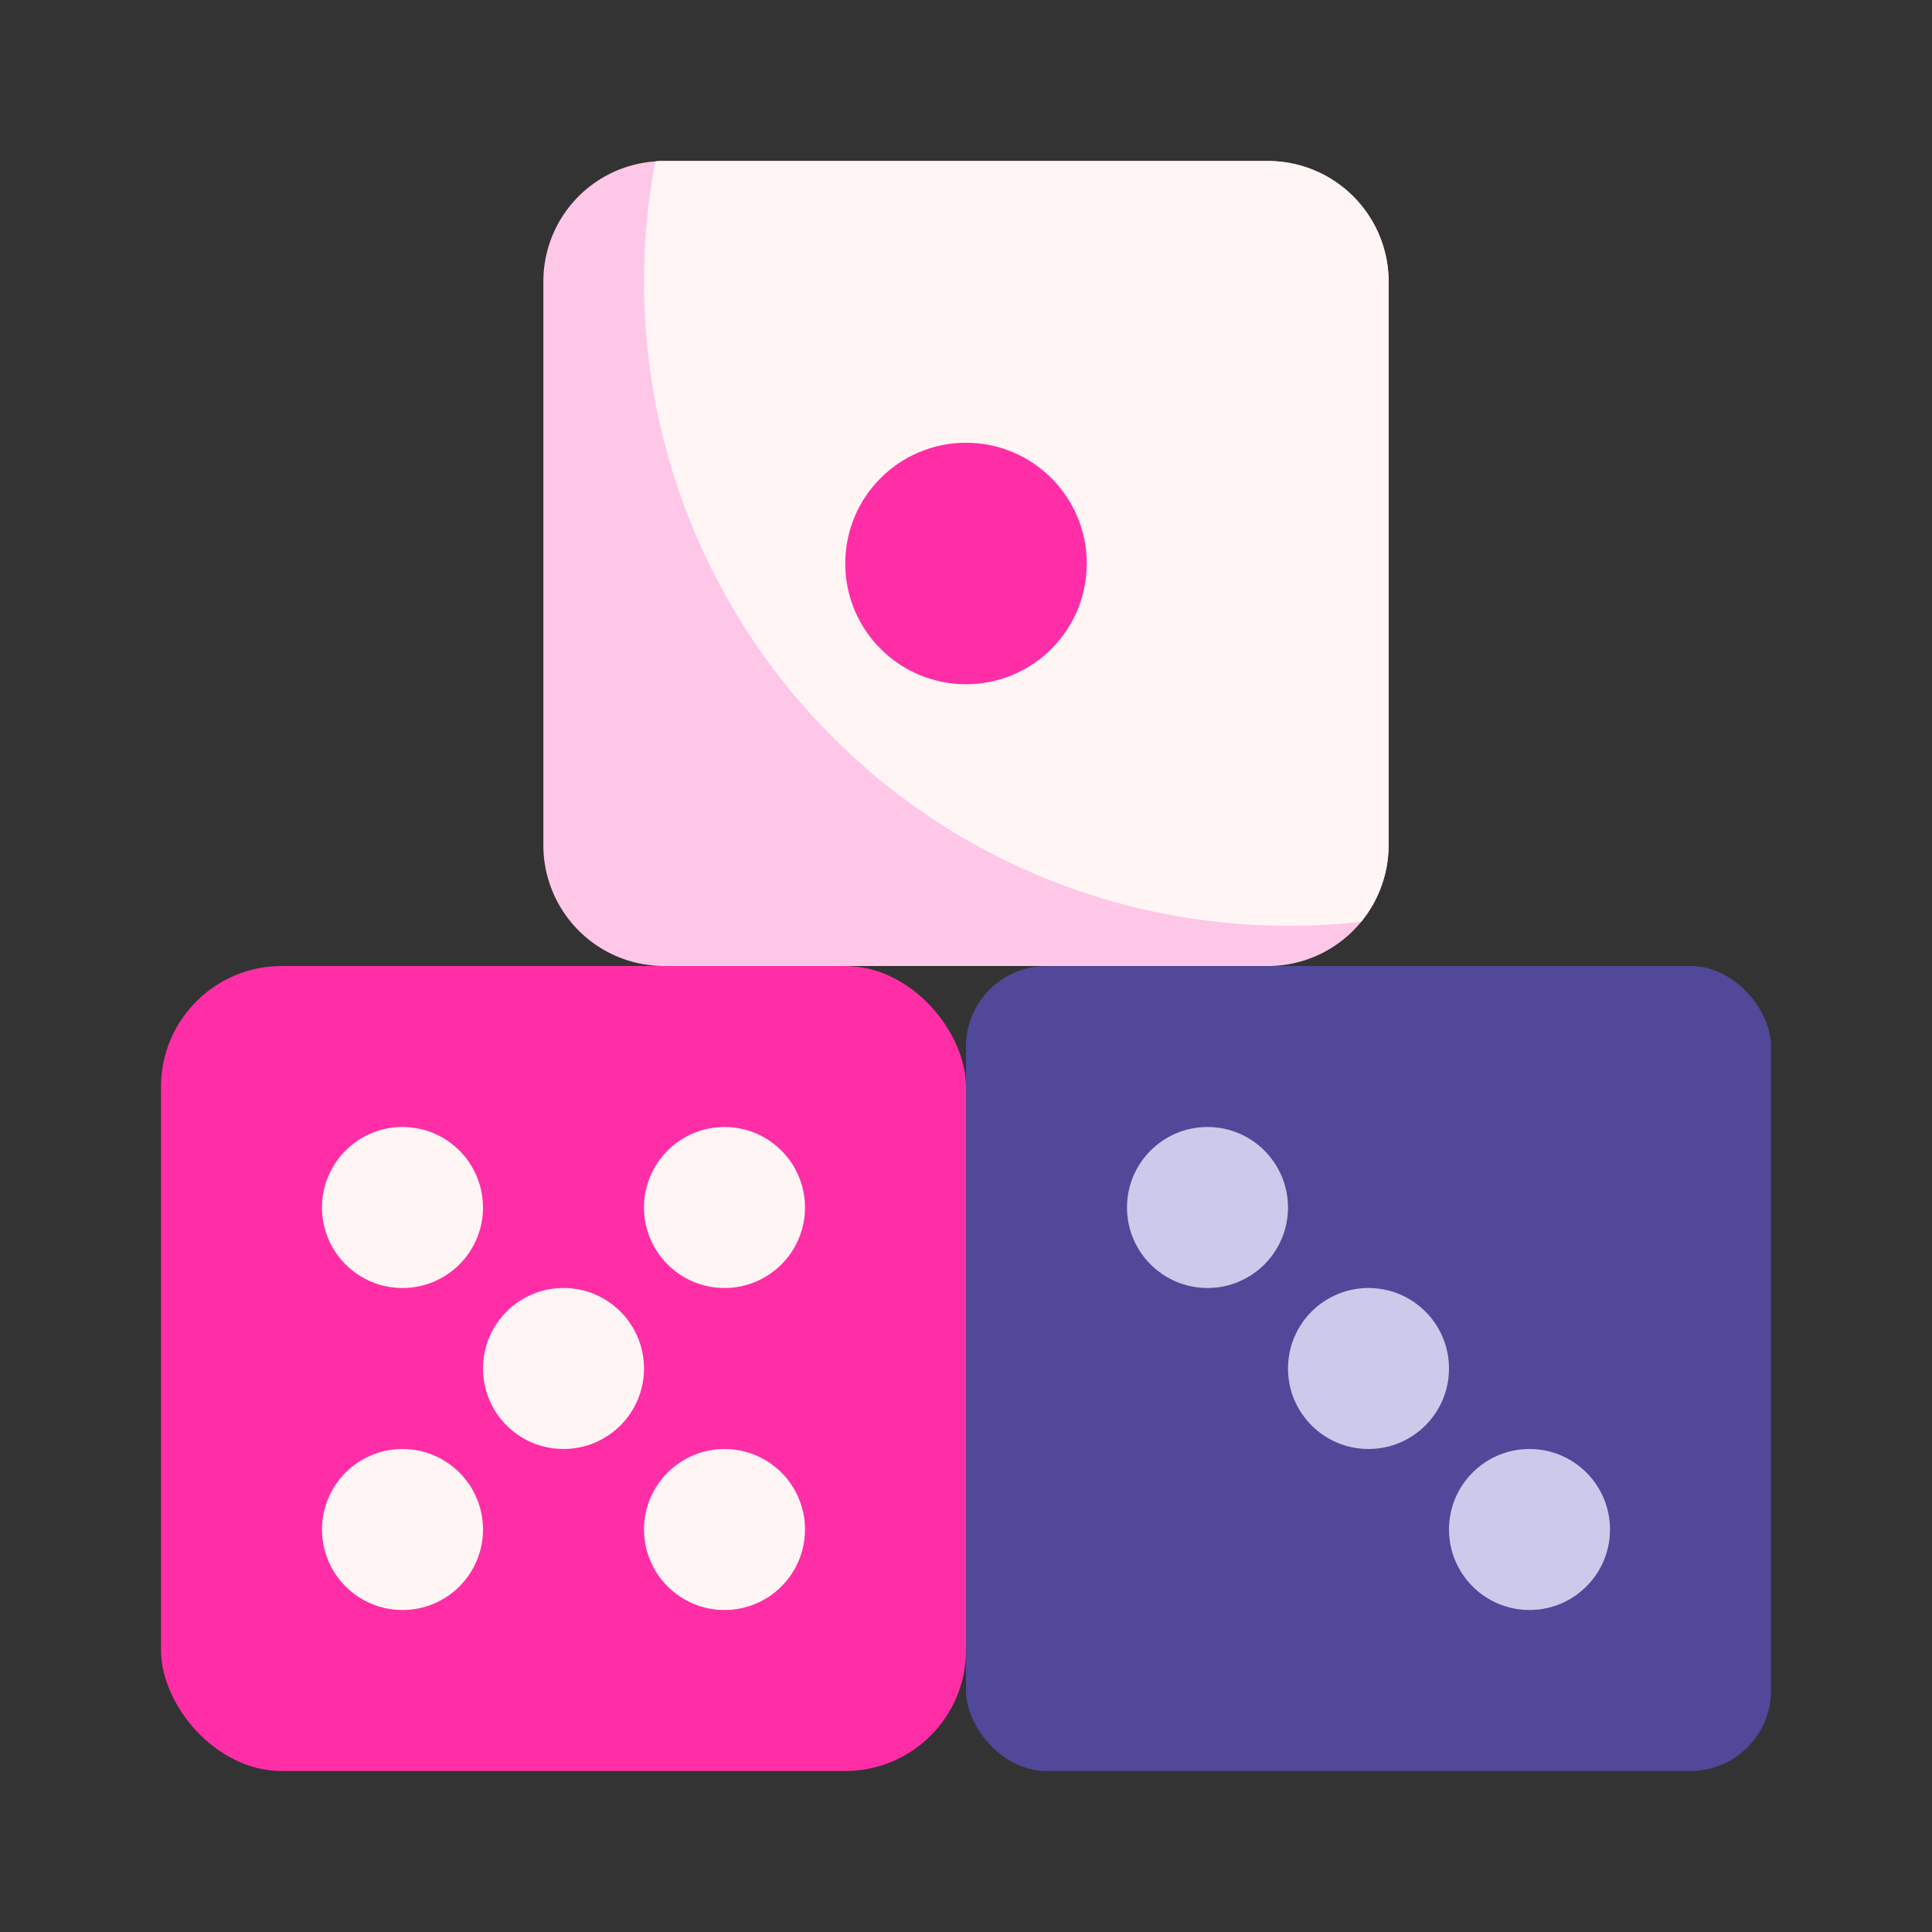
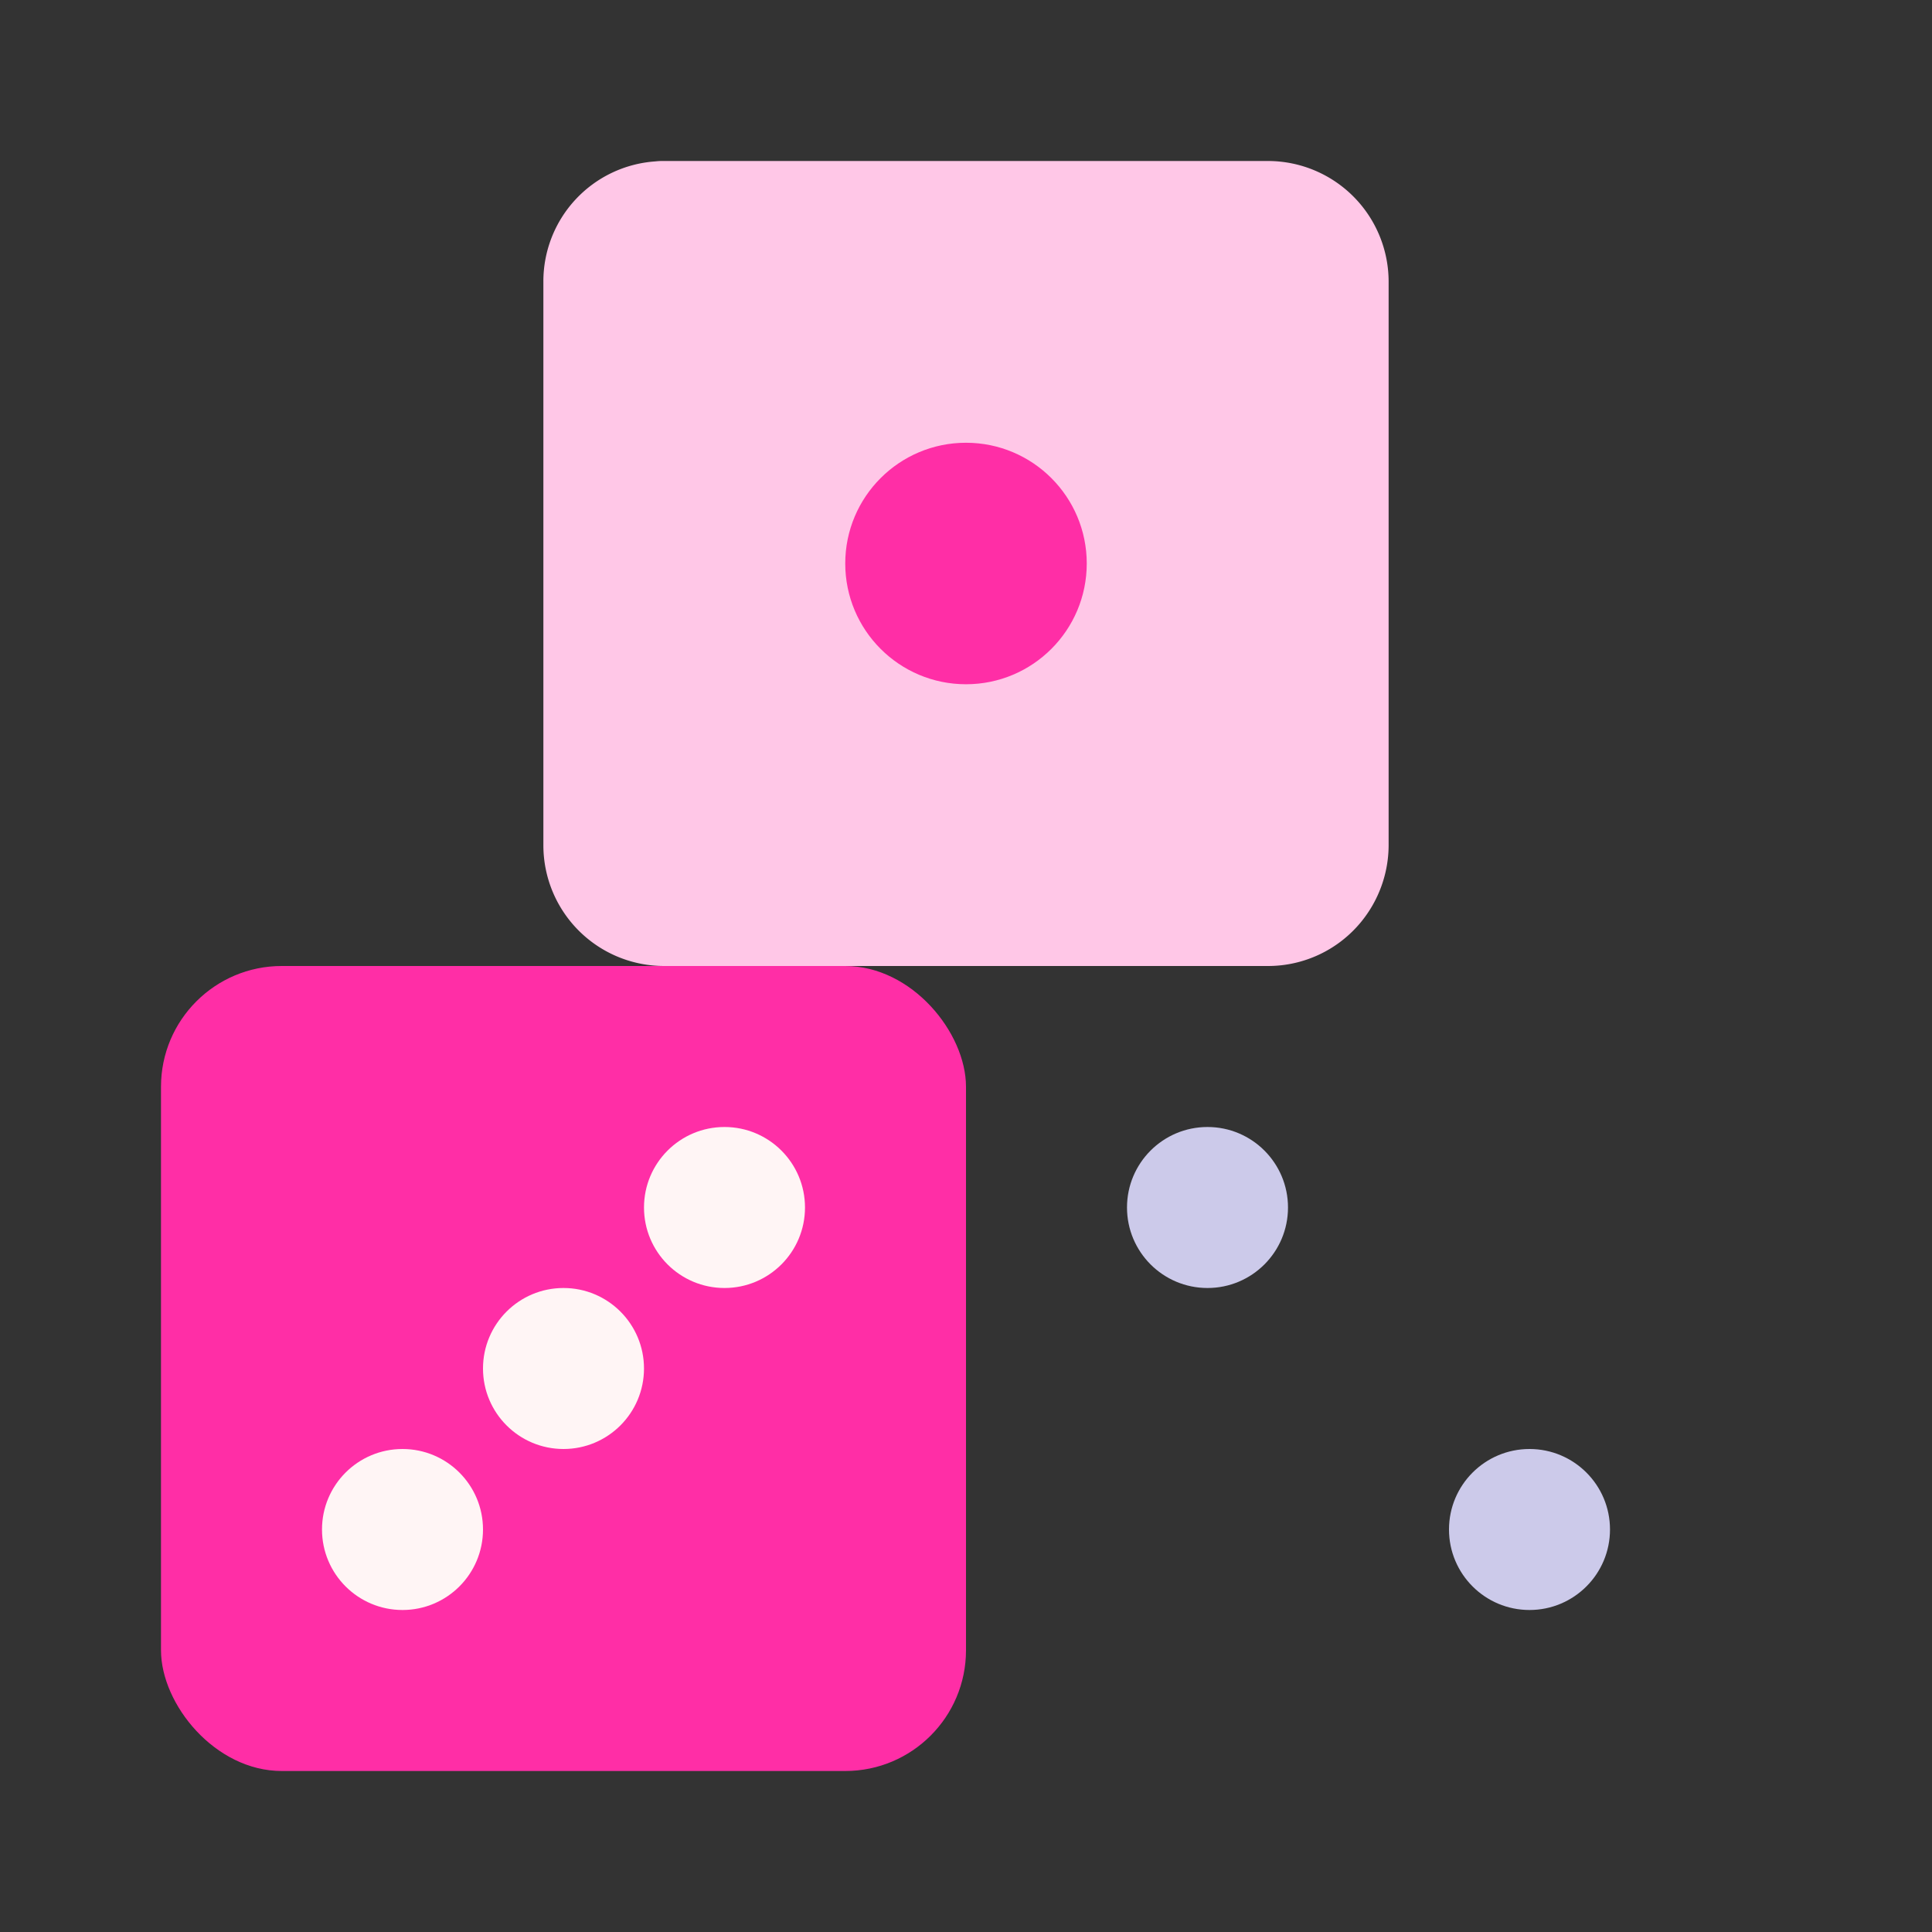
<svg xmlns="http://www.w3.org/2000/svg" height="512" viewBox="0 0 48 48" width="512">
  <rect x="0" y="0" width="48" height="48" fill="#333333" stroke="none" />
  <g id="Layer_2" data-name="Layer 2">
    <path d="m34.5 7v14a3.019 3.019 0 0 1 -.68 1.9 2.989 2.989 0 0 1 -2.32 1.1h-15a3 3 0 0 1 -3-3v-14a2.987 2.987 0 0 1 2.78-2.99 1.62 1.62 0 0 1 .22-.01h15a3 3 0 0 1 3 3z" fill="#ffc7e7" />
-     <path d="m34.5 7v14a3.019 3.019 0 0 1 -.68 1.9 15.735 15.735 0 0 1 -1.82.1 16 16 0 0 1 -16-16 16.382 16.382 0 0 1 .28-2.99 1.62 1.62 0 0 1 .22-.01h15a3 3 0 0 1 3 3z" fill="#fff5f5" />
    <circle cx="24" cy="14" fill="#ff2ea6" r="3" />
    <rect fill="#ff2ea6" height="20" rx="3" width="20" x="4" y="24" />
-     <rect fill="#51489a" height="20" rx="2" width="20" x="24" y="24" />
-     <circle cx="34" cy="34" fill="#cccaea" r="2" />
    <circle cx="30" cy="30" fill="#cccaea" r="2" />
    <circle cx="38" cy="38" fill="#cccaea" r="2" />
    <g fill="#fff5f5">
      <circle cx="14" cy="34" r="2" />
      <circle cx="10" cy="38" r="2" />
-       <circle cx="10" cy="30" r="2" />
-       <circle cx="18" cy="38" r="2" />
      <circle cx="18" cy="30" r="2" />
    </g>
  </g>
</svg>